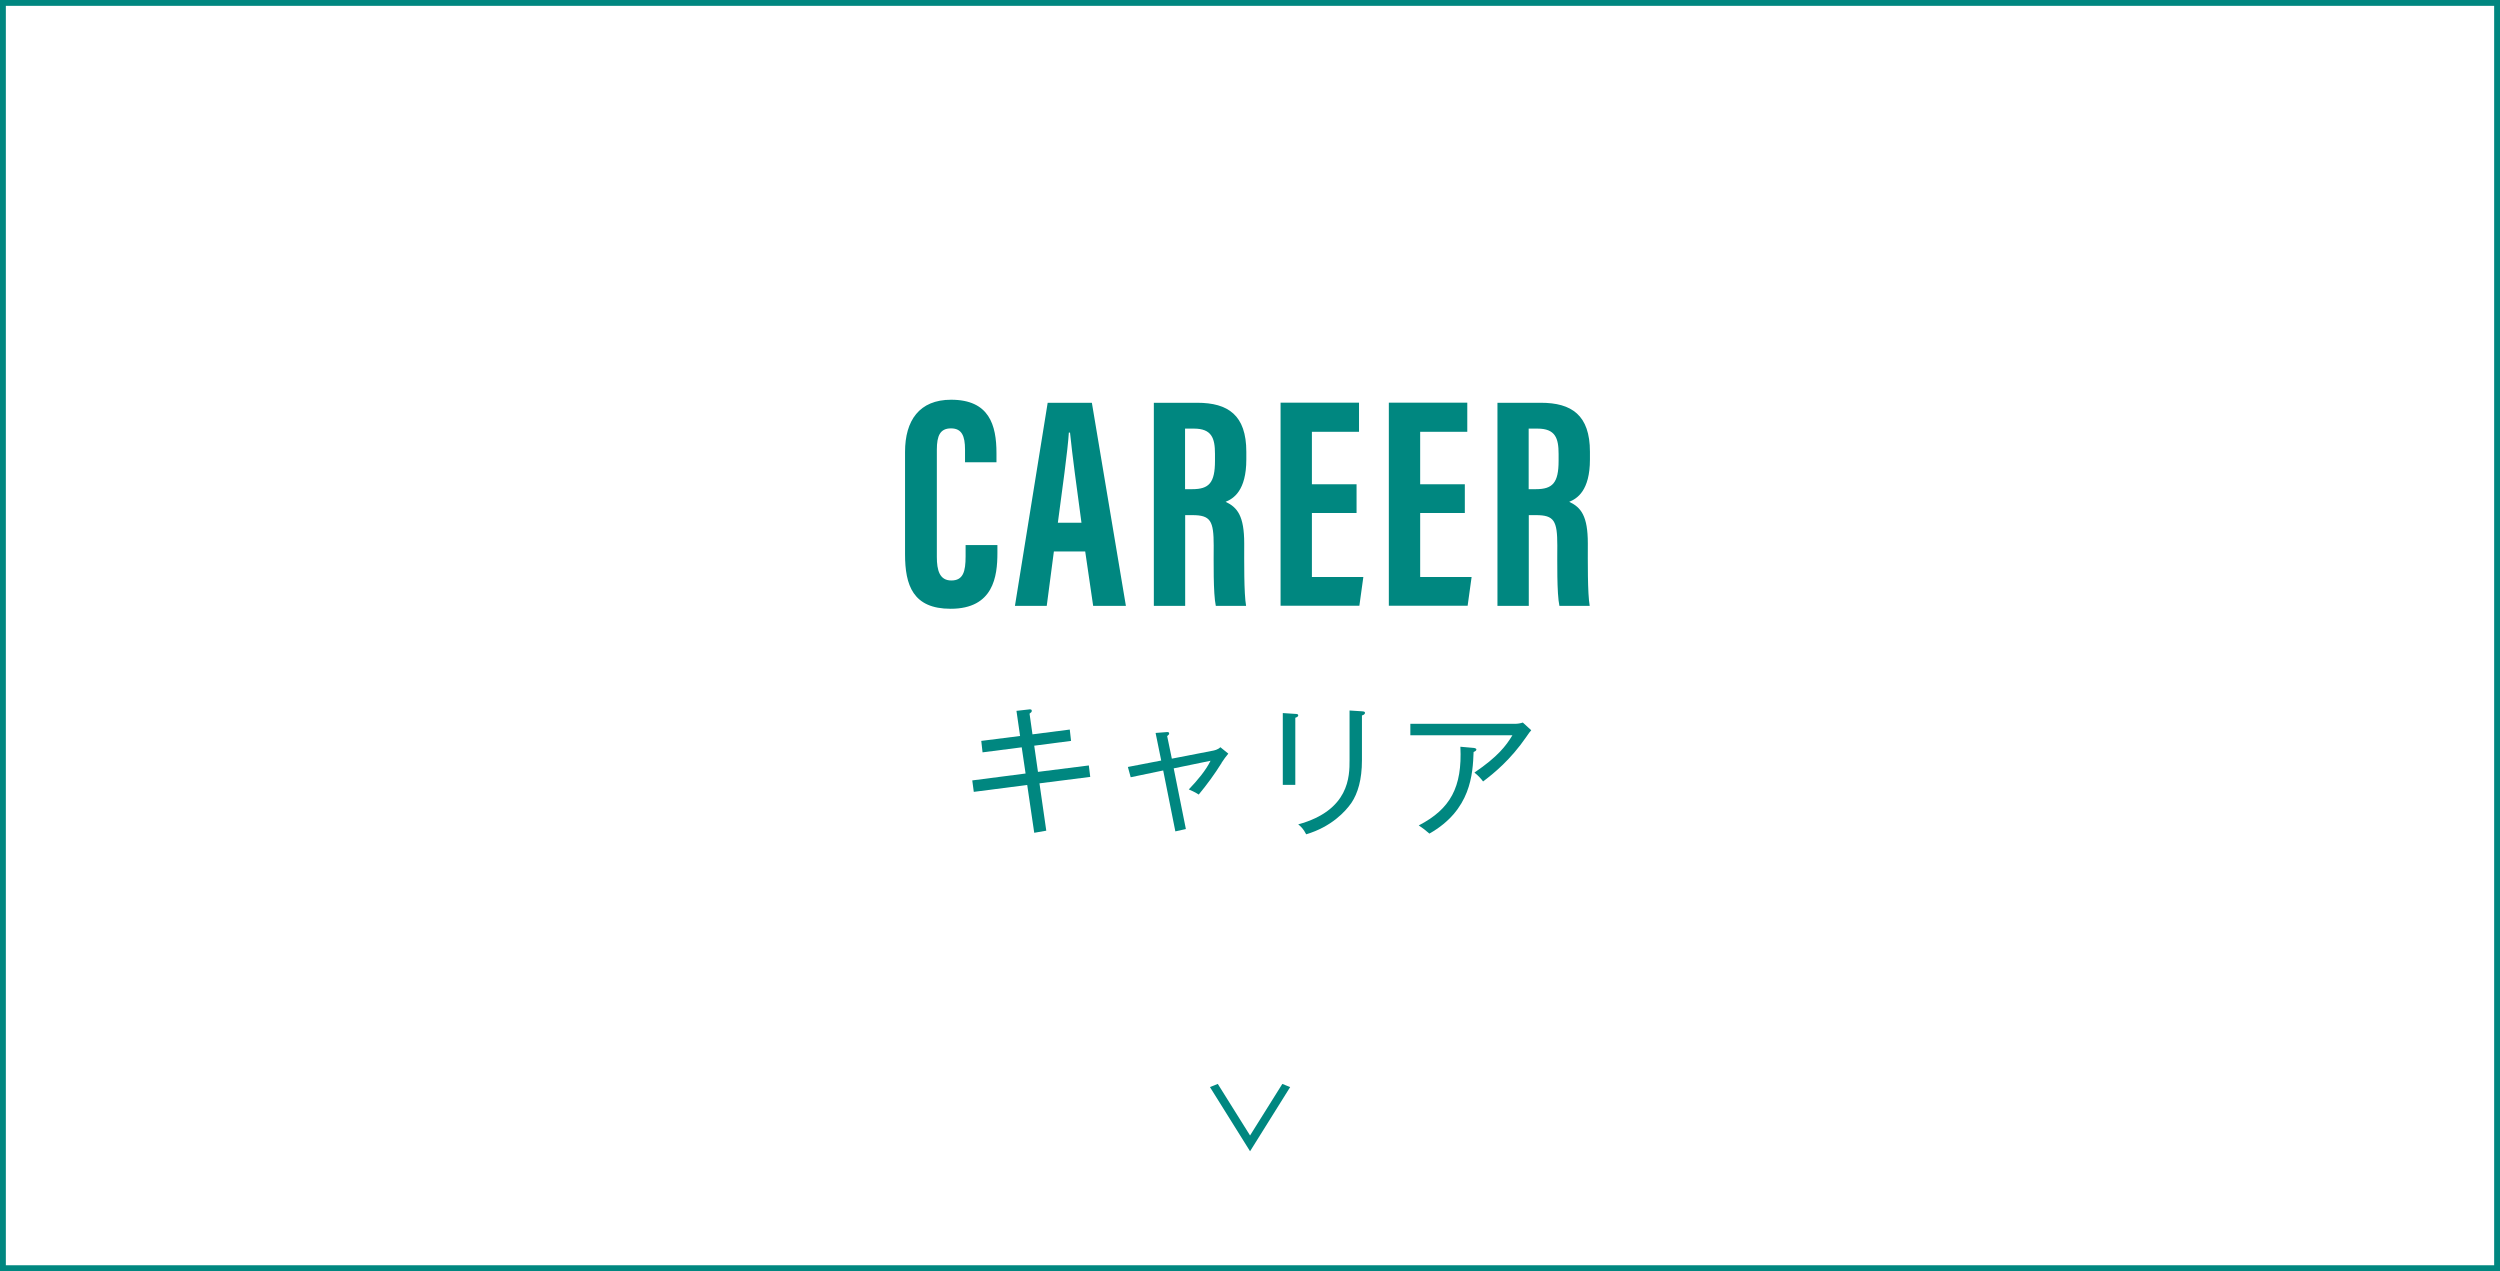
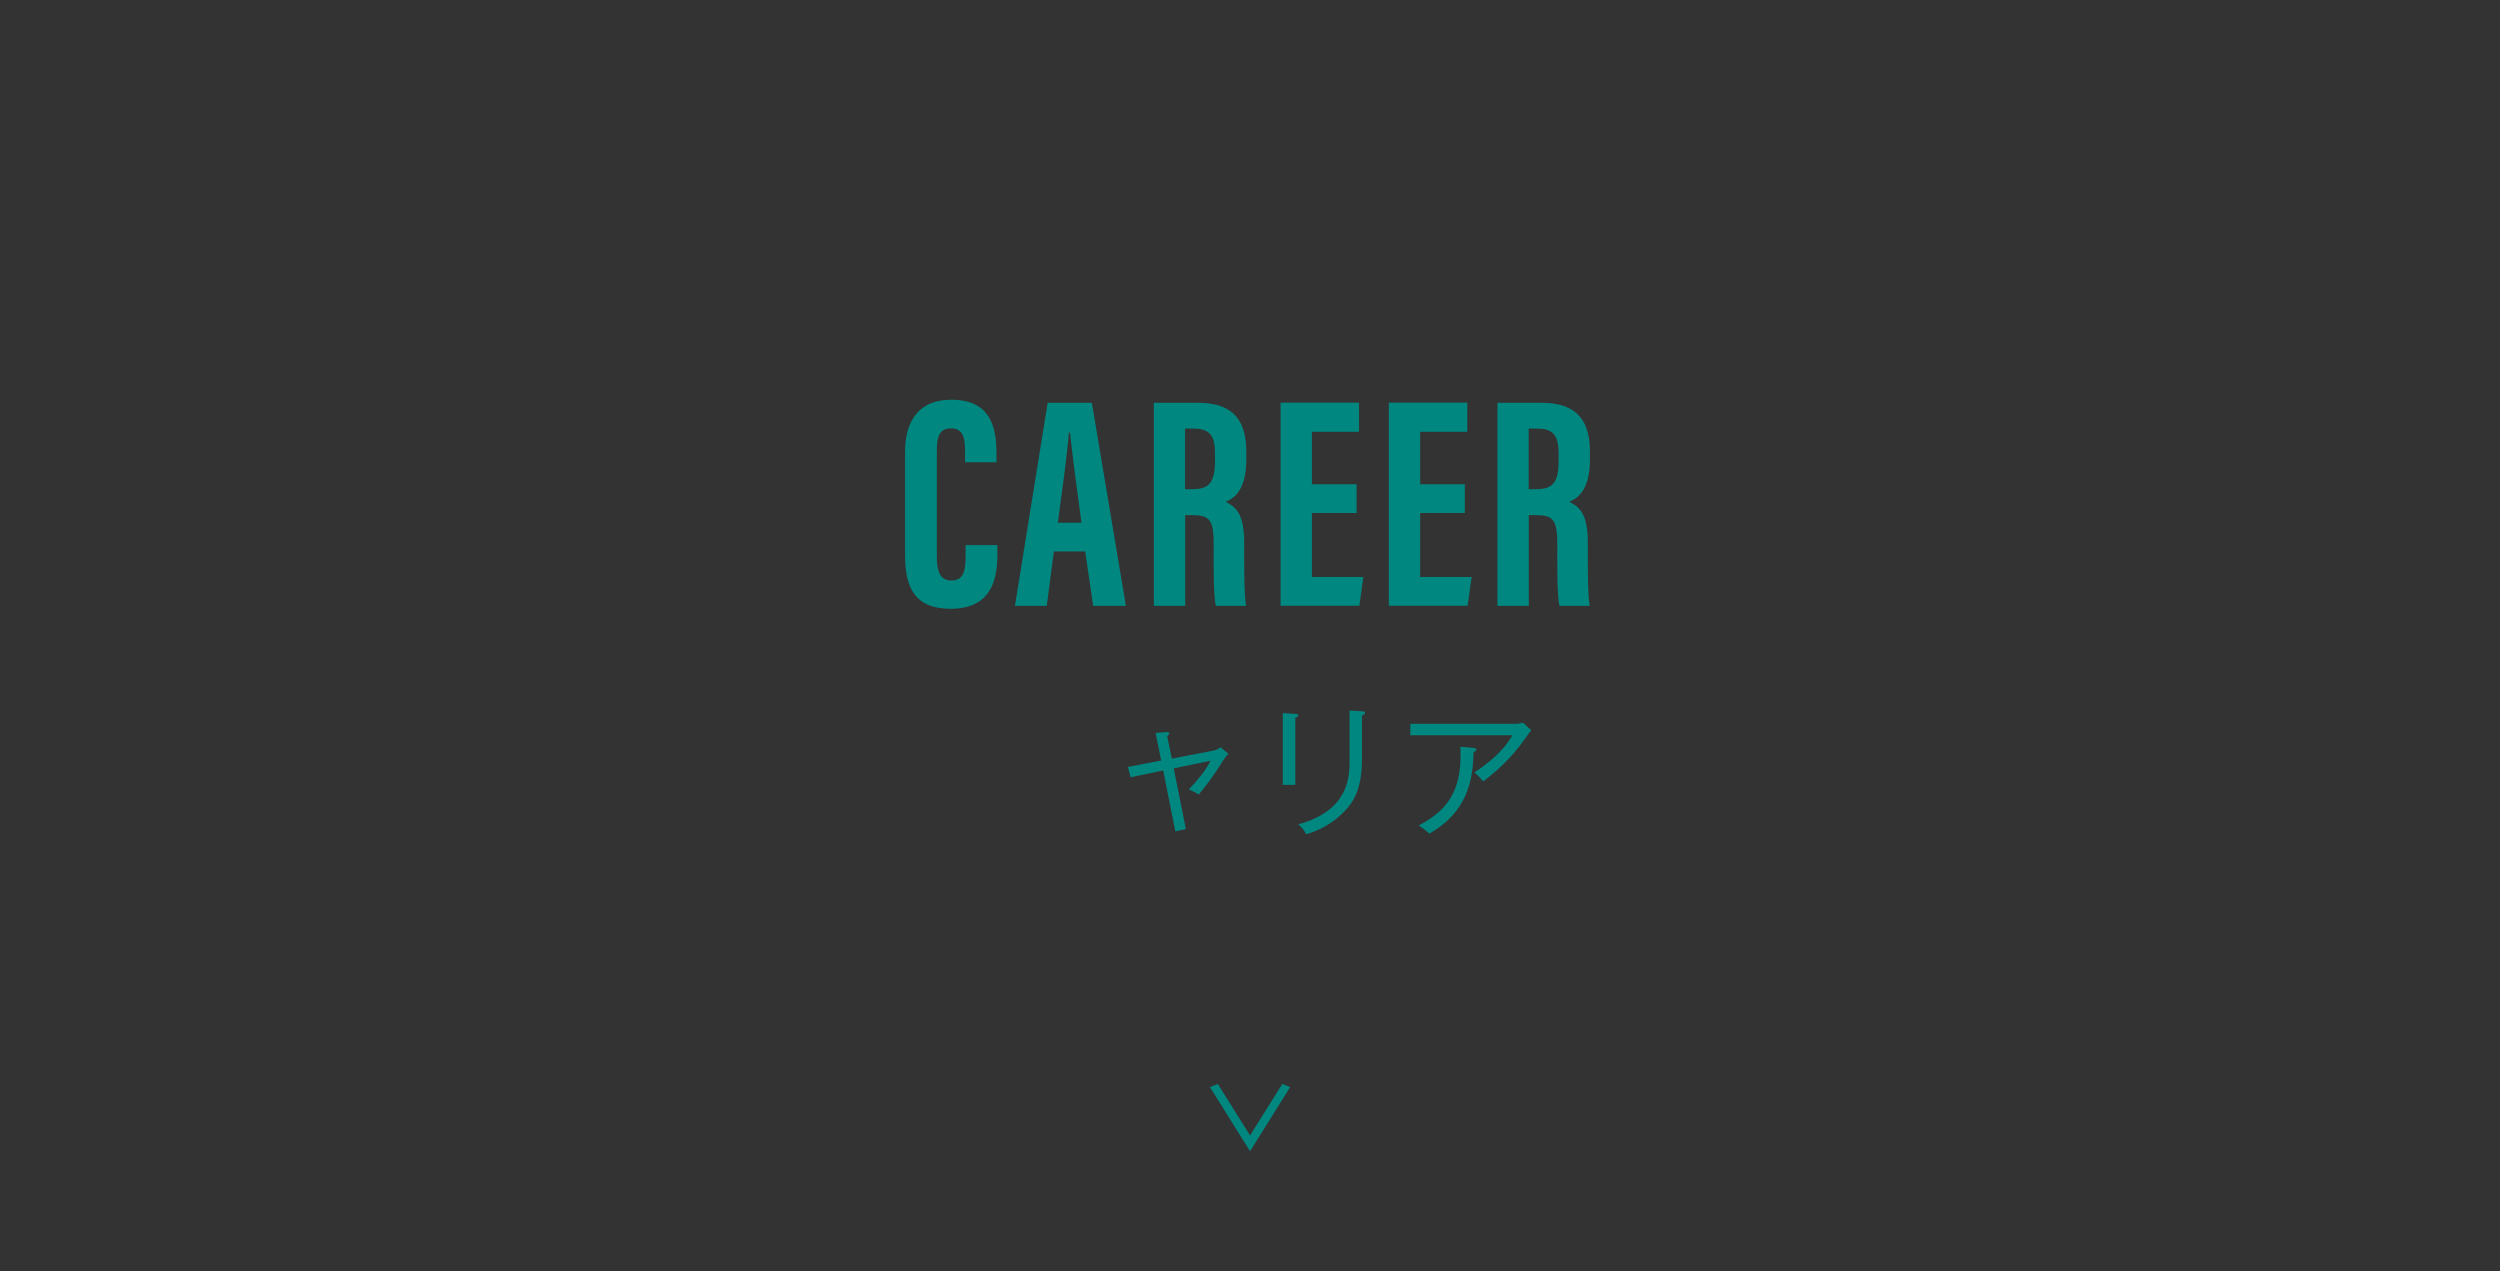
<svg xmlns="http://www.w3.org/2000/svg" id="b" data-name="レイヤー 2" viewBox="0 0 213.83 108.72">
  <rect x="0" y="0" width="213.83" height="108.72" fill="#333333" stroke="none" />
  <defs>
    <style>
      .d {
        fill: #008780;
      }

      .e {
        fill: #fff;
        stroke: #008780;
        stroke-miterlimit: 10;
        stroke-width: .5px;
      }
    </style>
  </defs>
  <g id="c" data-name="レイヤー 1">
    <g>
      <g>
-         <rect class="e" x=".25" y=".25" width="213.33" height="108.22" />
        <g>
-           <path class="d" d="m88.91,67.01l.58,4.04-1.03.18-.6-4.09-4.57.59-.13-.98,4.56-.59-.33-2.24-3.35.43-.11-.98,3.32-.42-.31-2.15,1.06-.12c.07-.01.25-.04.25.12,0,.1-.05.13-.19.24l.25,1.77,3.19-.41.11.97-3.15.41.32,2.24,4.35-.55.12.98-4.33.55Z" />
          <path class="d" d="m104.49,65.25c-.59.95-1.25,1.85-1.96,2.71-.36-.24-.73-.38-.85-.44.74-.77,1.46-1.63,1.86-2.45l-3.15.65,1.04,5.19-.9.2-1.04-5.21-2.78.58-.24-.88,2.85-.55-.48-2.36.92-.07c.11-.01.24-.02.24.12,0,.07-.05.13-.17.22l.4,1.93,3.5-.68c.1-.02.44-.08.65-.3l.68.55c-.17.19-.41.53-.58.79Z" />
          <path class="d" d="m110.79,61.4v5.73h-1.07v-6.14l1.07.07c.14.01.25.01.25.13s-.18.18-.25.2Zm5.7-.22v3.84c0,1.69-.36,2.84-.9,3.65-.52.75-1.72,2.05-3.87,2.69-.24-.48-.47-.68-.68-.85,4.39-1.2,4.39-4.14,4.39-5.47v-4.27l1.09.07c.18.01.23.06.23.12,0,.16-.17.2-.25.23Z" />
          <path class="d" d="m130.56,63.01c-1.36,1.98-2.78,3.13-3.71,3.83-.14-.19-.4-.5-.74-.76,2-1.36,2.7-2.28,3.25-3.19h-8.73v-.98h8.96c.2,0,.47-.04.66-.11l.72.66c-.16.18-.18.22-.41.55Zm-4.52,1.31c-.07,1.88-.22,4.96-3.78,6.98-.4-.34-.47-.4-.91-.7,2.7-1.4,3.73-3.26,3.56-6.73l1.13.1c.12.01.24.06.24.13,0,.12-.13.17-.24.22Z" />
        </g>
        <g>
          <path class="d" d="m85.31,46.62v.68c0,1.99-.33,4.77-4,4.77-3.22,0-3.9-2.01-3.9-4.66v-8.76c0-2.68,1.22-4.46,3.94-4.46,3.26,0,3.88,2.16,3.88,4.57v.78h-2.69v-1.09c0-1.15-.27-1.81-1.2-1.81s-1.21.63-1.21,1.82v9.18c0,1.13.23,2.01,1.24,2.01s1.22-.76,1.22-2.06v-.97h2.71Z" />
          <path class="d" d="m90.14,47.17l-.61,4.65h-2.72l2.8-17.37h3.78l2.91,17.37h-2.8l-.68-4.65h-2.67Zm2.36-2.46c-.4-2.95-.78-5.75-.98-7.71h-.1c-.08,1.43-.6,5.15-.94,7.71h2.02Z" />
          <path class="d" d="m101.37,44.05v7.77h-2.68v-17.37h3.71c2.64,0,4.2,1.06,4.2,4.19v.66c0,2.67-1.1,3.35-1.77,3.62,1.01.48,1.59,1.21,1.59,3.56,0,1.46-.03,4.28.16,5.34h-2.59c-.23-1.05-.18-3.9-.18-5.16,0-2.12-.27-2.6-1.83-2.6h-.62Zm0-2.21h.61c1.42,0,1.94-.53,1.94-2.42v-.6c0-1.34-.28-2.16-1.8-2.16h-.76v5.18Z" />
          <path class="d" d="m116.03,43.88h-3.82v5.47h4.4l-.34,2.46h-6.74v-17.37h6.71v2.49h-4.03v4.49h3.82v2.46Z" />
          <path class="d" d="m125.29,43.88h-3.82v5.47h4.4l-.34,2.46h-6.74v-17.37h6.71v2.49h-4.03v4.49h3.82v2.46Z" />
          <path class="d" d="m130.76,44.05v7.77h-2.68v-17.37h3.71c2.64,0,4.2,1.06,4.2,4.19v.66c0,2.67-1.1,3.35-1.77,3.62,1.01.48,1.59,1.21,1.59,3.56,0,1.46-.03,4.28.16,5.34h-2.59c-.23-1.05-.18-3.9-.18-5.16,0-2.12-.27-2.6-1.83-2.6h-.62Zm0-2.21h.61c1.42,0,1.94-.53,1.94-2.42v-.6c0-1.34-.28-2.16-1.8-2.16h-.76v5.18Z" />
        </g>
      </g>
      <path class="d" d="m103.49,92.98l.67-.27,2.76,4.41,2.76-4.41.67.27-3.43,5.49-3.43-5.49Z" />
    </g>
  </g>
</svg>